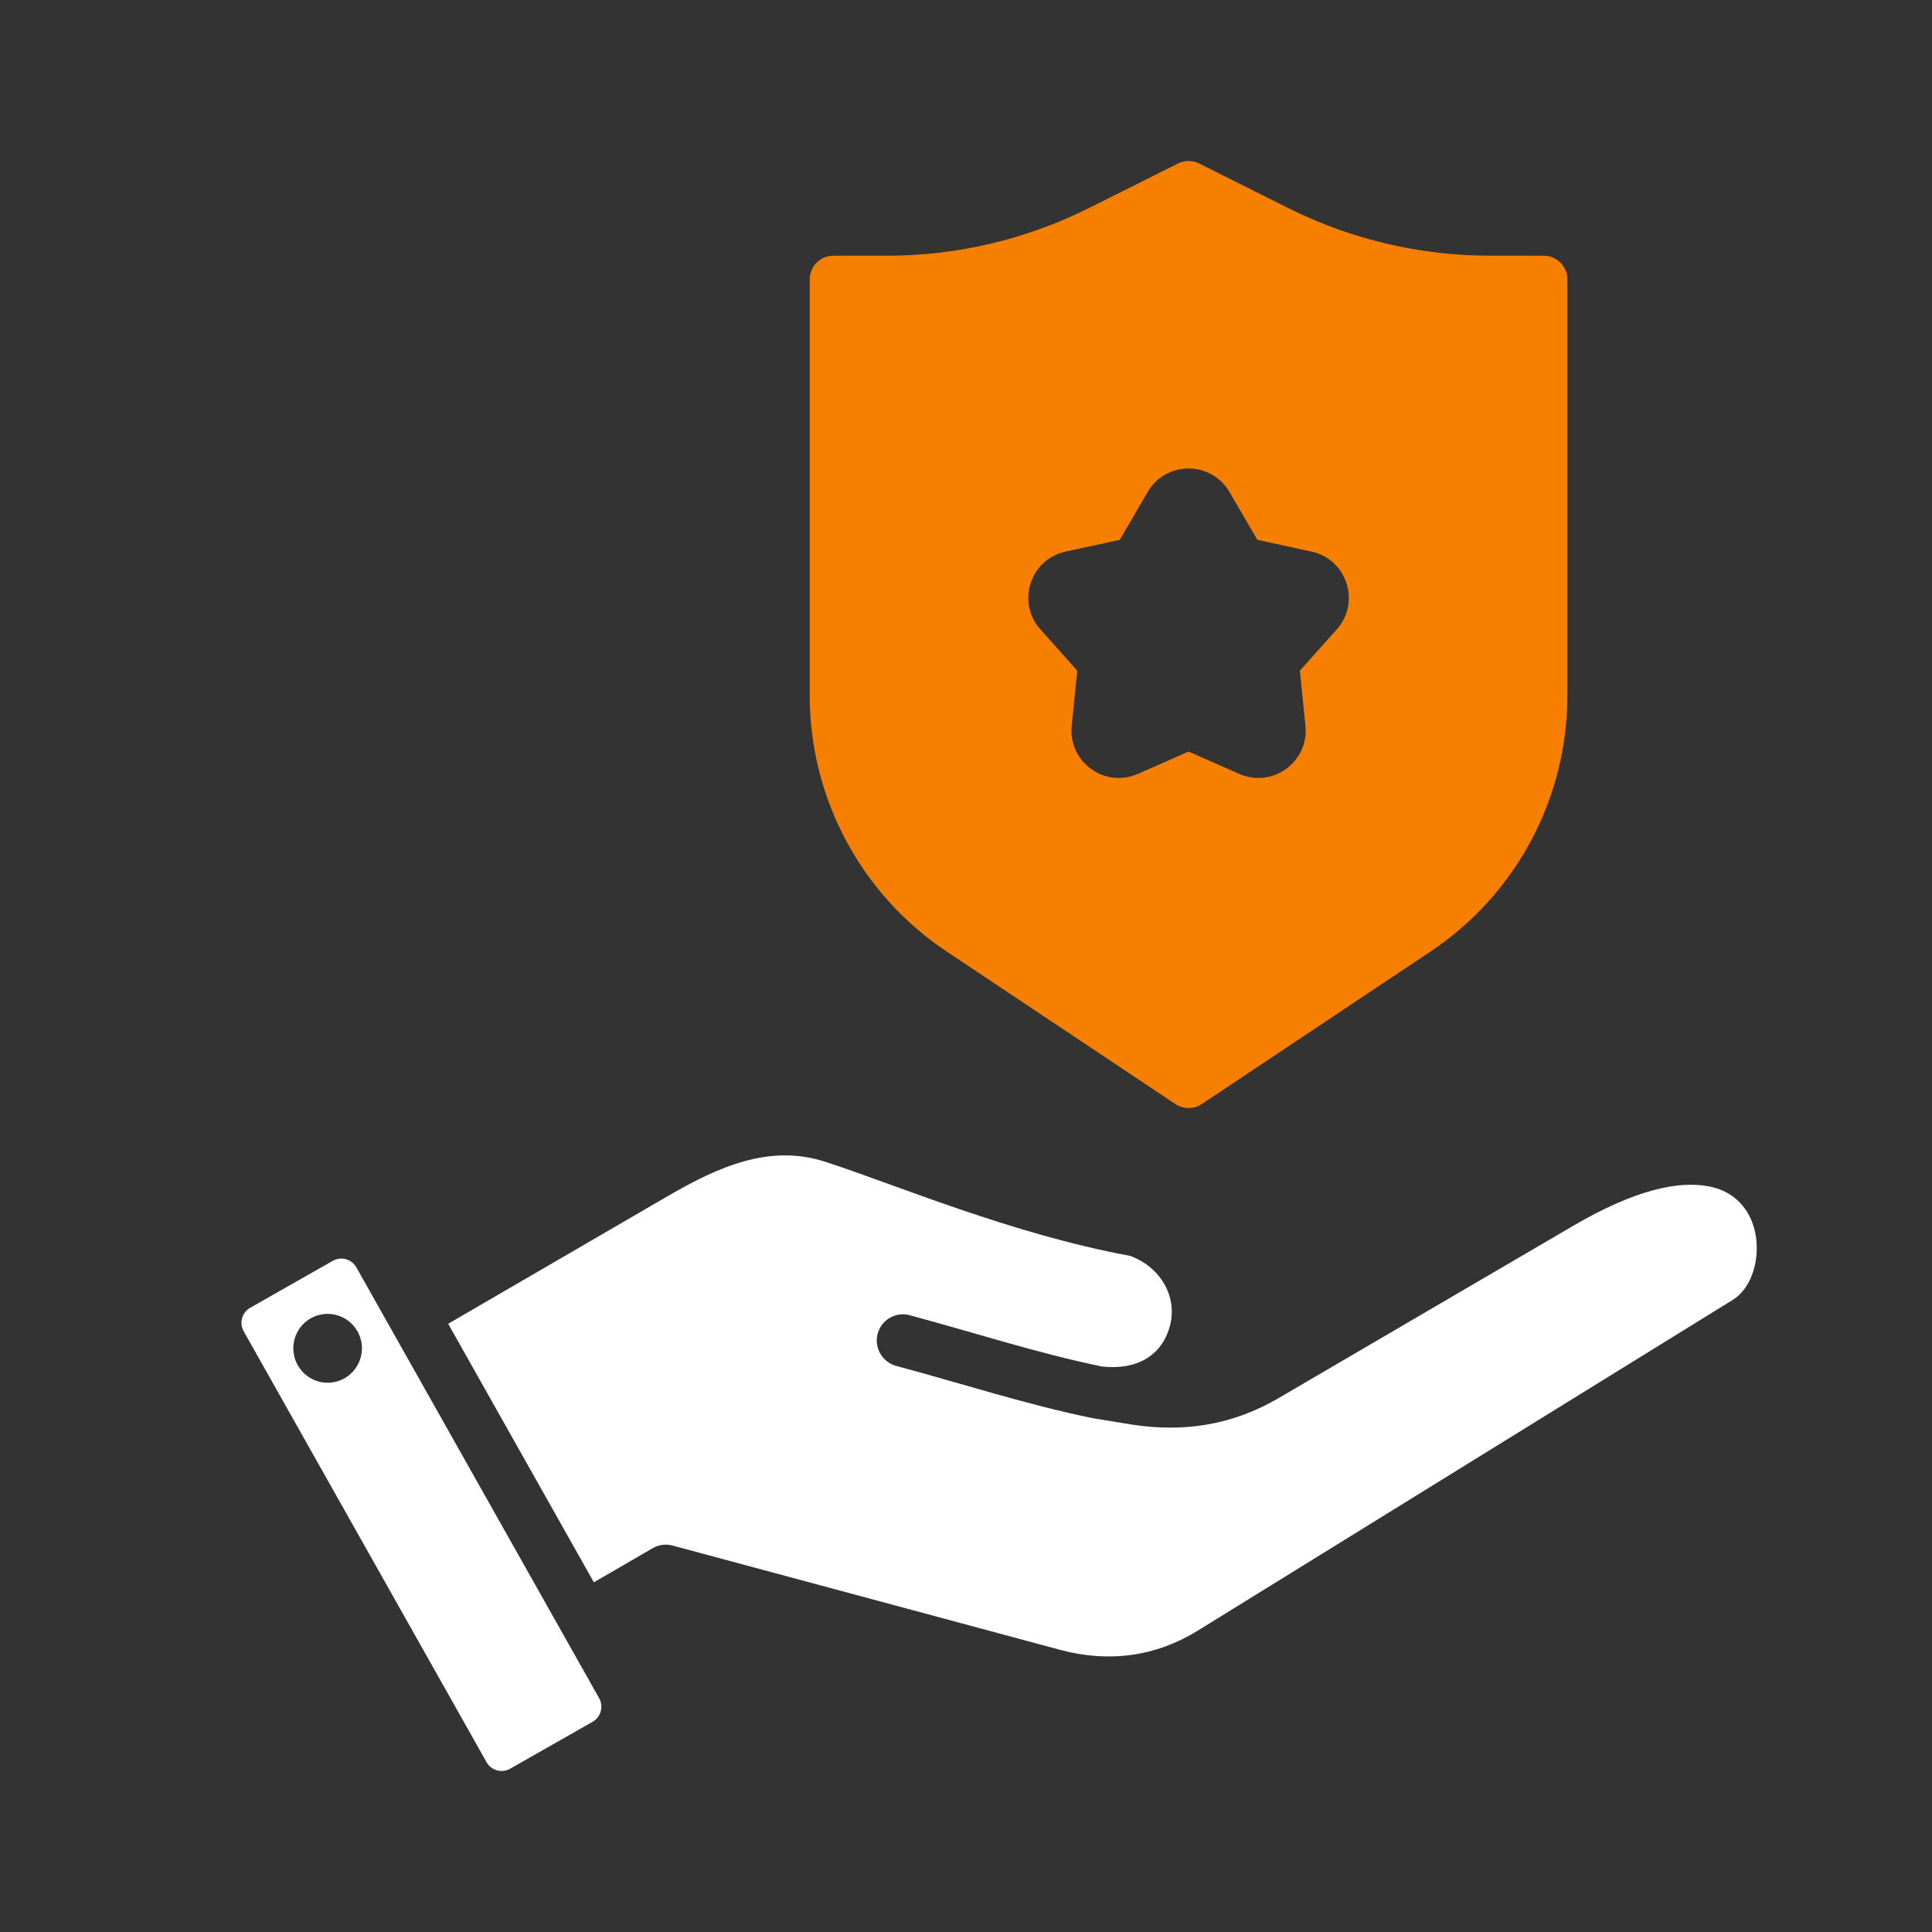
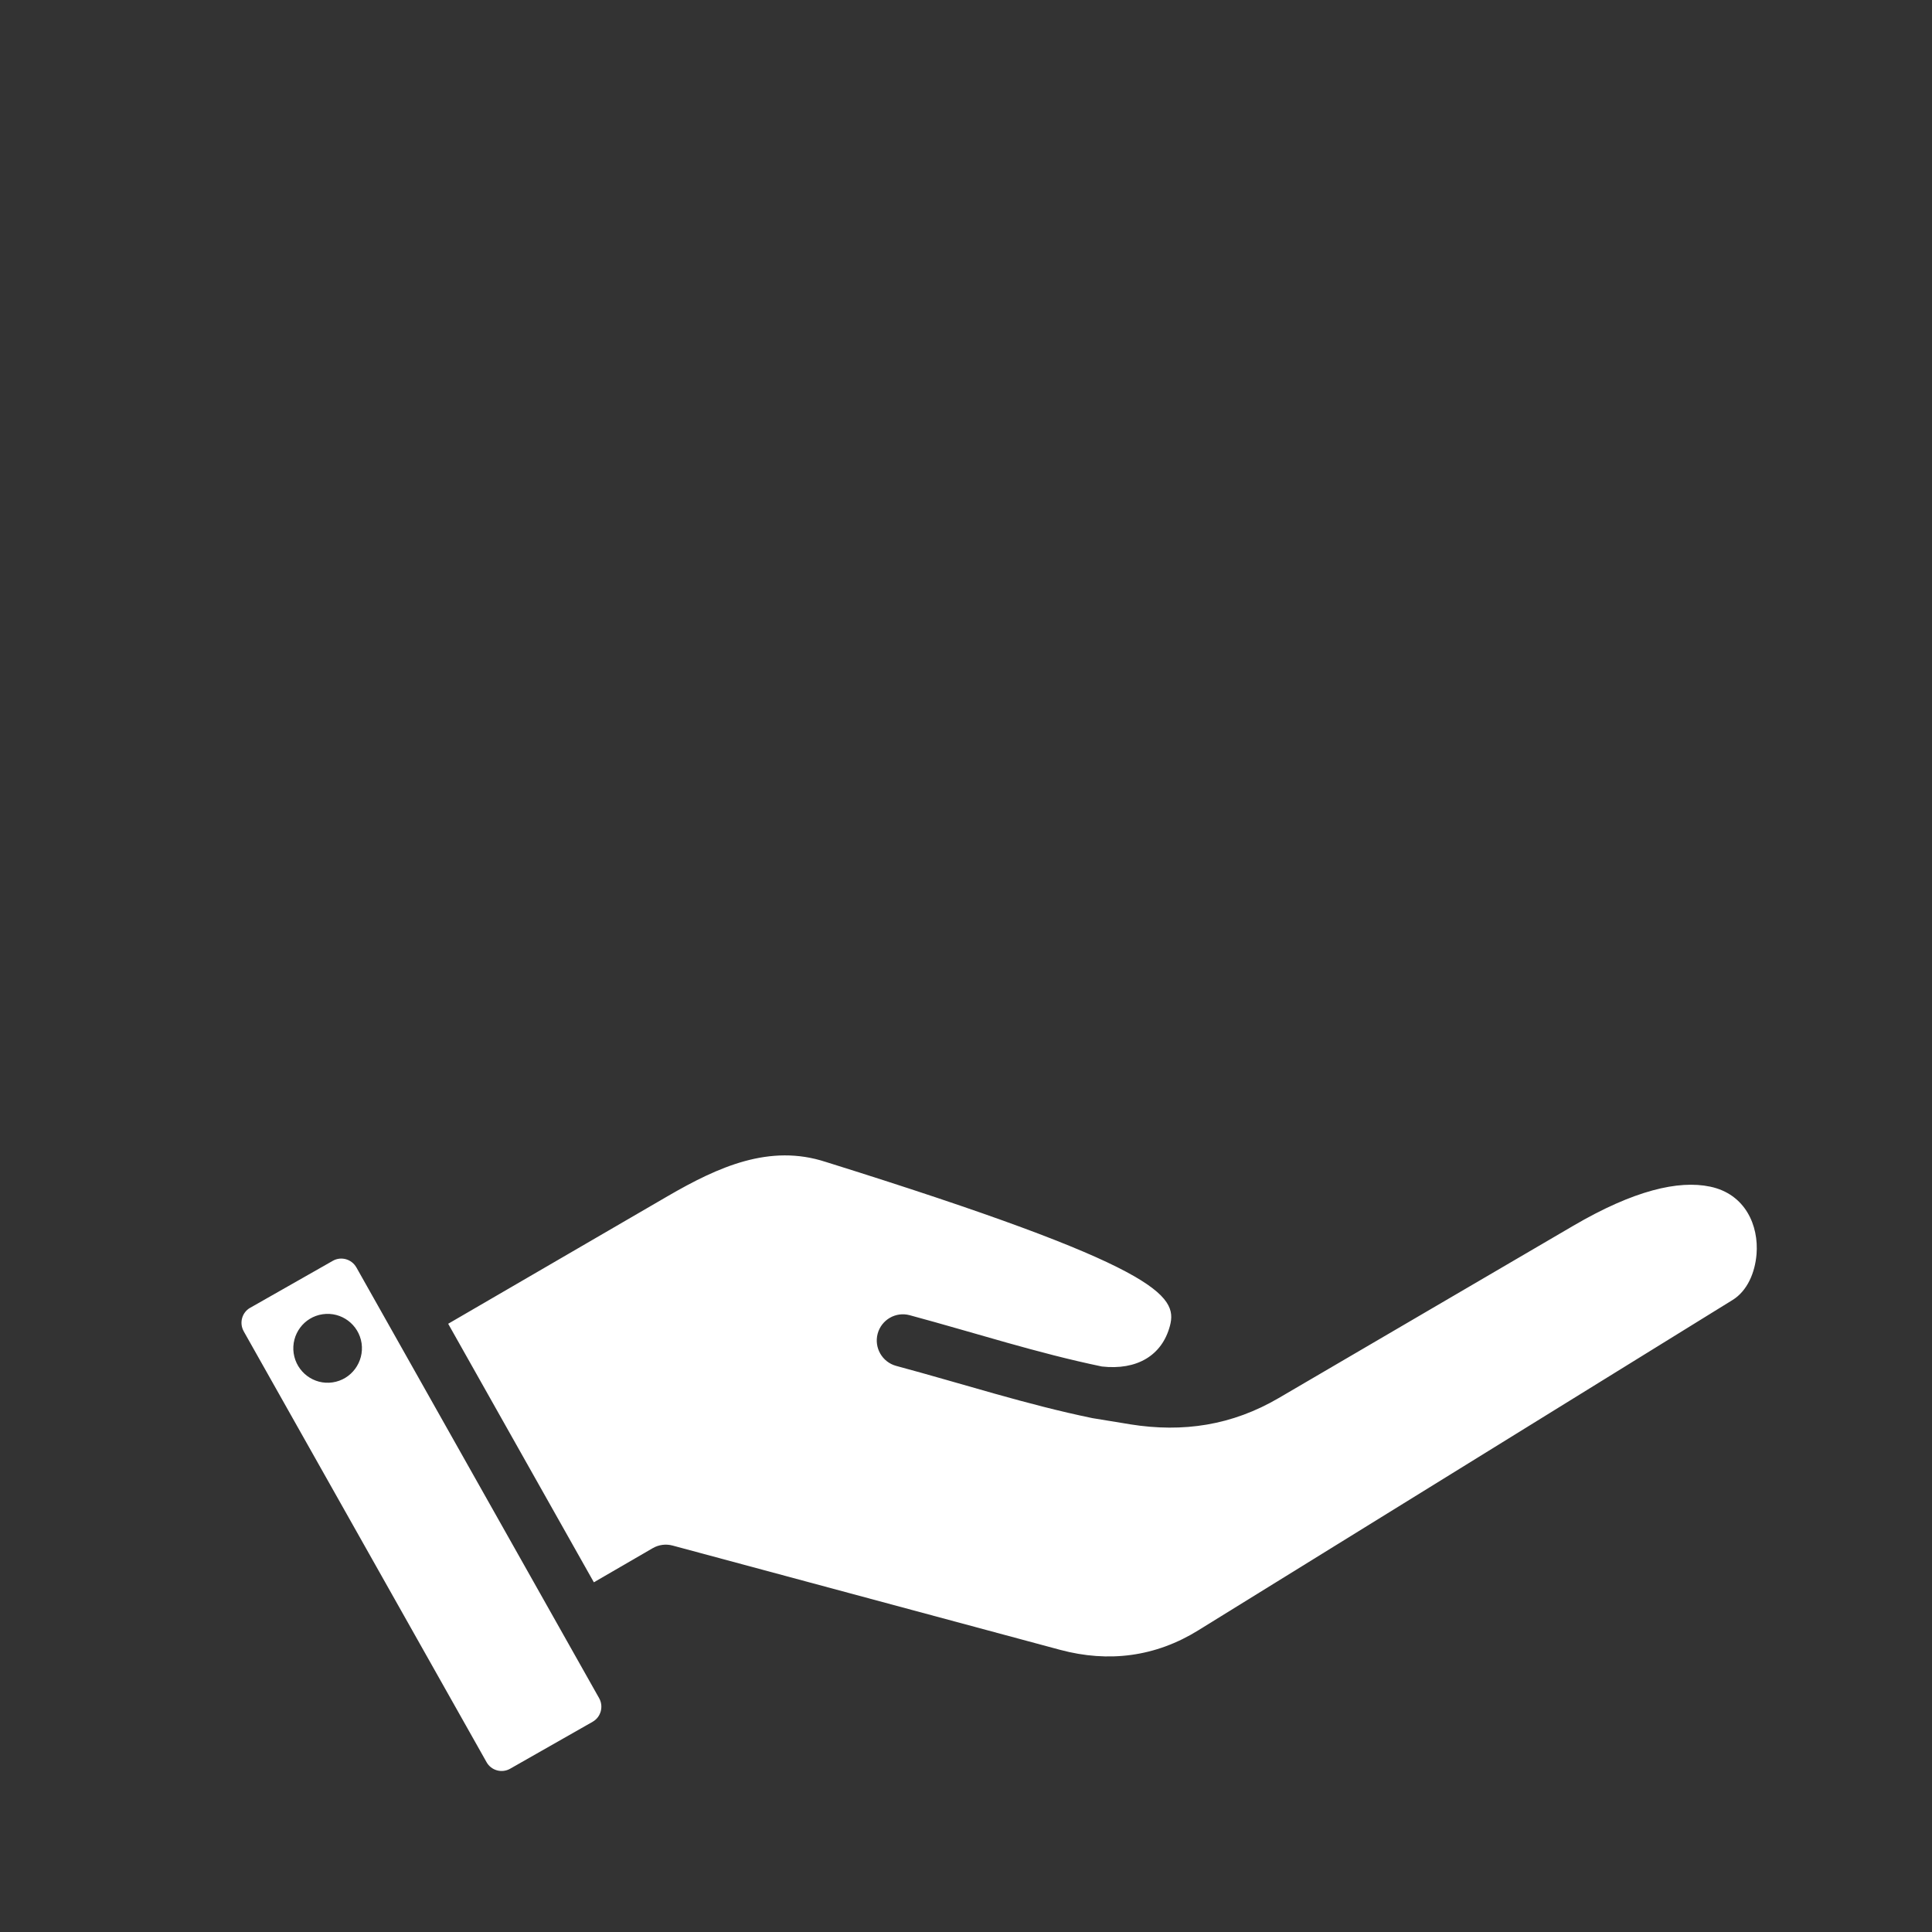
<svg xmlns="http://www.w3.org/2000/svg" width="44" height="44" viewBox="0 0 44 44" fill="none">
  <rect x="0" y="0" width="44" height="44" fill="#333333" stroke="none" />
-   <path fill-rule="evenodd" clip-rule="evenodd" d="M26.828 3.723C26.979 3.648 27.158 3.648 27.31 3.723L29.346 4.742C30.769 5.453 32.338 5.823 33.928 5.823H35.157C35.455 5.823 35.696 6.065 35.696 6.363V15.841C35.696 18.185 34.525 20.373 32.575 21.673L27.368 25.145C27.187 25.265 26.951 25.265 26.77 25.145L21.563 21.673C19.613 20.373 18.441 18.185 18.441 15.841V6.363C18.441 6.065 18.683 5.823 18.98 5.823H20.209C21.8 5.823 23.368 5.453 24.791 4.742L26.828 3.723ZM26.137 11.205C26.553 10.491 27.584 10.491 28 11.205L28.635 12.294L29.868 12.562C30.675 12.736 30.994 13.718 30.444 14.334L29.603 15.274L29.73 16.529C29.814 17.351 28.979 17.958 28.223 17.625L27.069 17.116L25.915 17.625C25.158 17.958 24.323 17.351 24.407 16.529L24.534 15.274L23.694 14.334C23.143 13.718 23.462 12.736 24.27 12.562L25.502 12.294L26.137 11.205Z" fill="#F77F00" />
-   <path fill-rule="evenodd" clip-rule="evenodd" d="M8.116 28.864L13.645 38.675C13.751 38.864 13.685 39.106 13.497 39.212L13.496 39.213L11.617 40.282C11.429 40.389 11.188 40.322 11.082 40.134L11.082 40.134L5.551 30.321L5.551 30.32C5.444 30.131 5.51 29.89 5.697 29.784L5.698 29.784L7.58 28.714C7.768 28.607 8.008 28.675 8.115 28.863L8.116 28.864ZM7.348 29.931C6.921 29.993 6.627 30.391 6.688 30.819C6.751 31.248 7.147 31.546 7.574 31.483C8.001 31.421 8.296 31.021 8.235 30.592C8.171 30.164 7.775 29.868 7.348 29.931ZM13.525 36.036L10.207 30.148L15.204 27.243C16.363 26.57 17.53 26.046 18.802 26.461L18.803 26.461C20.415 26.986 23.045 28.106 25.731 28.6C26.4 28.836 26.829 29.507 26.644 30.197L26.644 30.197C26.462 30.877 25.886 31.21 25.094 31.121C23.615 30.814 22.241 30.364 20.718 29.953C20.4 29.867 20.074 30.056 19.988 30.374C19.903 30.693 20.092 31.021 20.409 31.107C21.965 31.526 23.367 31.985 24.879 32.297L25.736 32.437C25.737 32.438 25.737 32.438 25.738 32.438C26.949 32.631 28.061 32.46 29.121 31.84L35.827 27.918C37.209 27.109 38.226 26.873 38.948 27.025C39.75 27.194 40.057 27.912 40.004 28.564C39.969 28.988 39.792 29.4 39.459 29.606L27.291 37.129L27.29 37.13C26.316 37.733 25.249 37.87 24.144 37.574L15.318 35.199C15.165 35.158 15.003 35.179 14.866 35.258L13.525 36.036Z" fill="white" />
+   <path fill-rule="evenodd" clip-rule="evenodd" d="M8.116 28.864L13.645 38.675C13.751 38.864 13.685 39.106 13.497 39.212L13.496 39.213L11.617 40.282C11.429 40.389 11.188 40.322 11.082 40.134L11.082 40.134L5.551 30.321L5.551 30.32C5.444 30.131 5.51 29.89 5.697 29.784L5.698 29.784L7.58 28.714C7.768 28.607 8.008 28.675 8.115 28.863L8.116 28.864ZM7.348 29.931C6.921 29.993 6.627 30.391 6.688 30.819C6.751 31.248 7.147 31.546 7.574 31.483C8.001 31.421 8.296 31.021 8.235 30.592C8.171 30.164 7.775 29.868 7.348 29.931ZM13.525 36.036L10.207 30.148L15.204 27.243C16.363 26.57 17.53 26.046 18.802 26.461L18.803 26.461C26.4 28.836 26.829 29.507 26.644 30.197L26.644 30.197C26.462 30.877 25.886 31.21 25.094 31.121C23.615 30.814 22.241 30.364 20.718 29.953C20.4 29.867 20.074 30.056 19.988 30.374C19.903 30.693 20.092 31.021 20.409 31.107C21.965 31.526 23.367 31.985 24.879 32.297L25.736 32.437C25.737 32.438 25.737 32.438 25.738 32.438C26.949 32.631 28.061 32.46 29.121 31.84L35.827 27.918C37.209 27.109 38.226 26.873 38.948 27.025C39.75 27.194 40.057 27.912 40.004 28.564C39.969 28.988 39.792 29.4 39.459 29.606L27.291 37.129L27.29 37.13C26.316 37.733 25.249 37.87 24.144 37.574L15.318 35.199C15.165 35.158 15.003 35.179 14.866 35.258L13.525 36.036Z" fill="white" />
</svg>